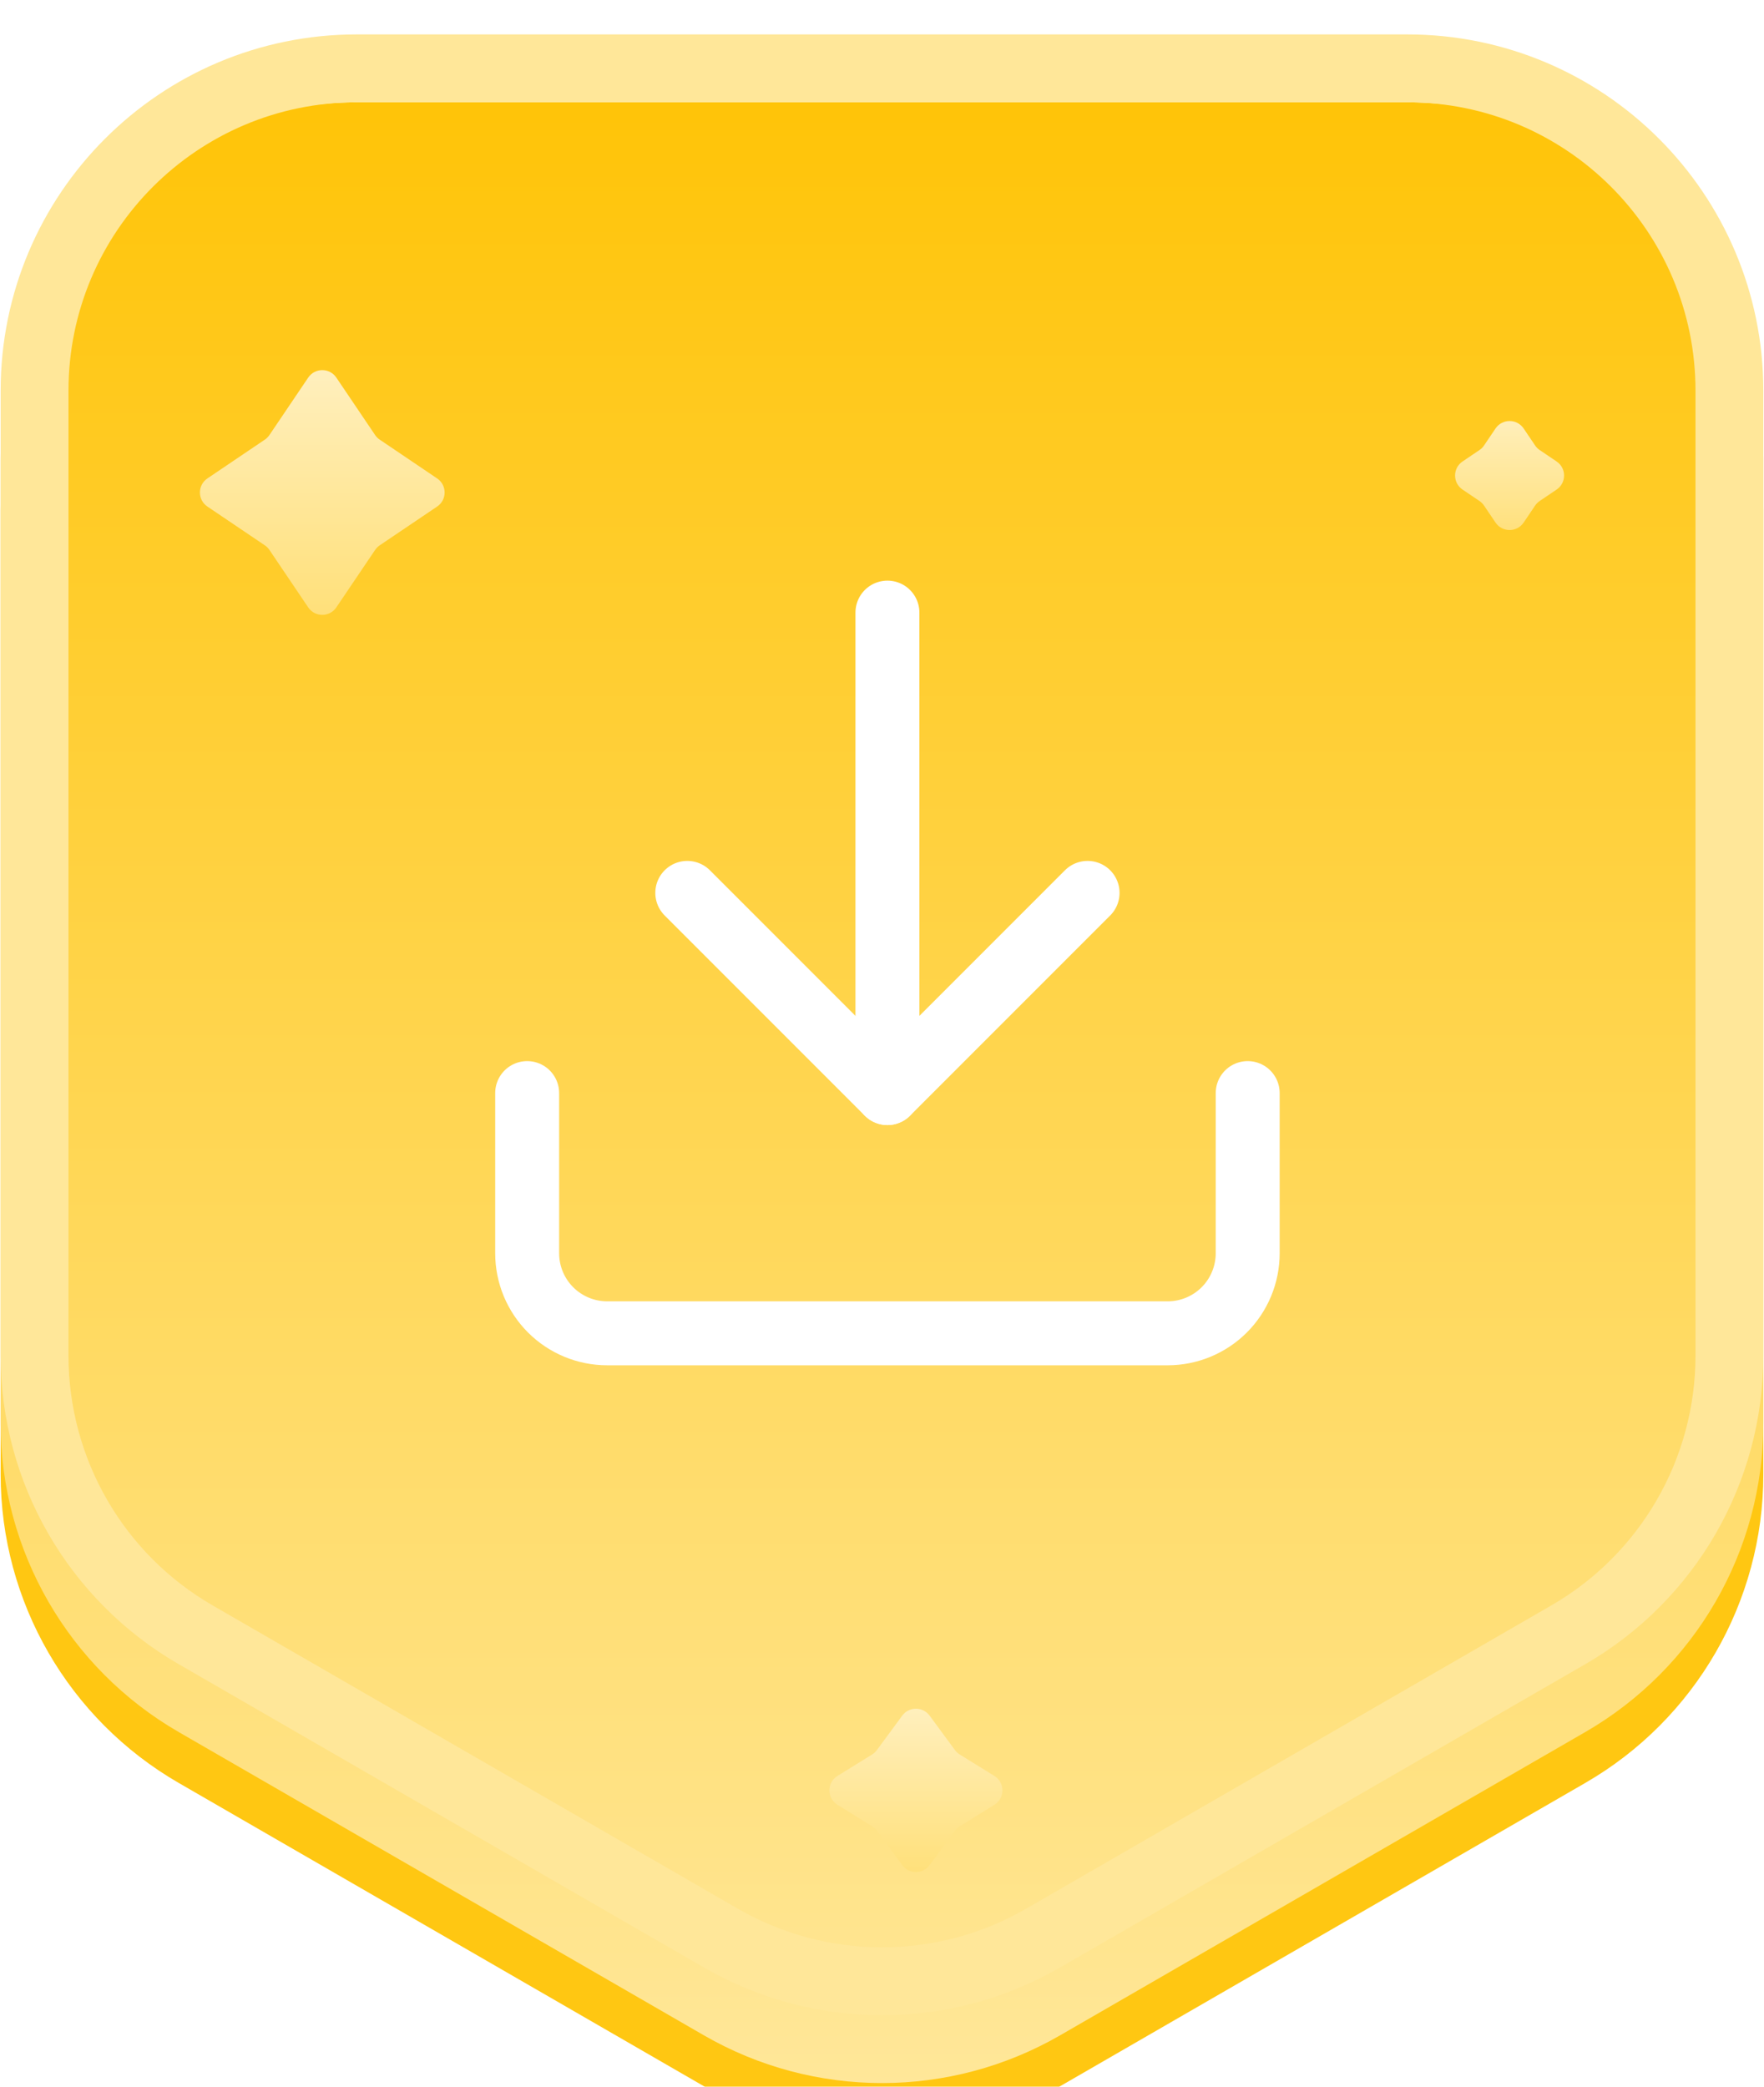
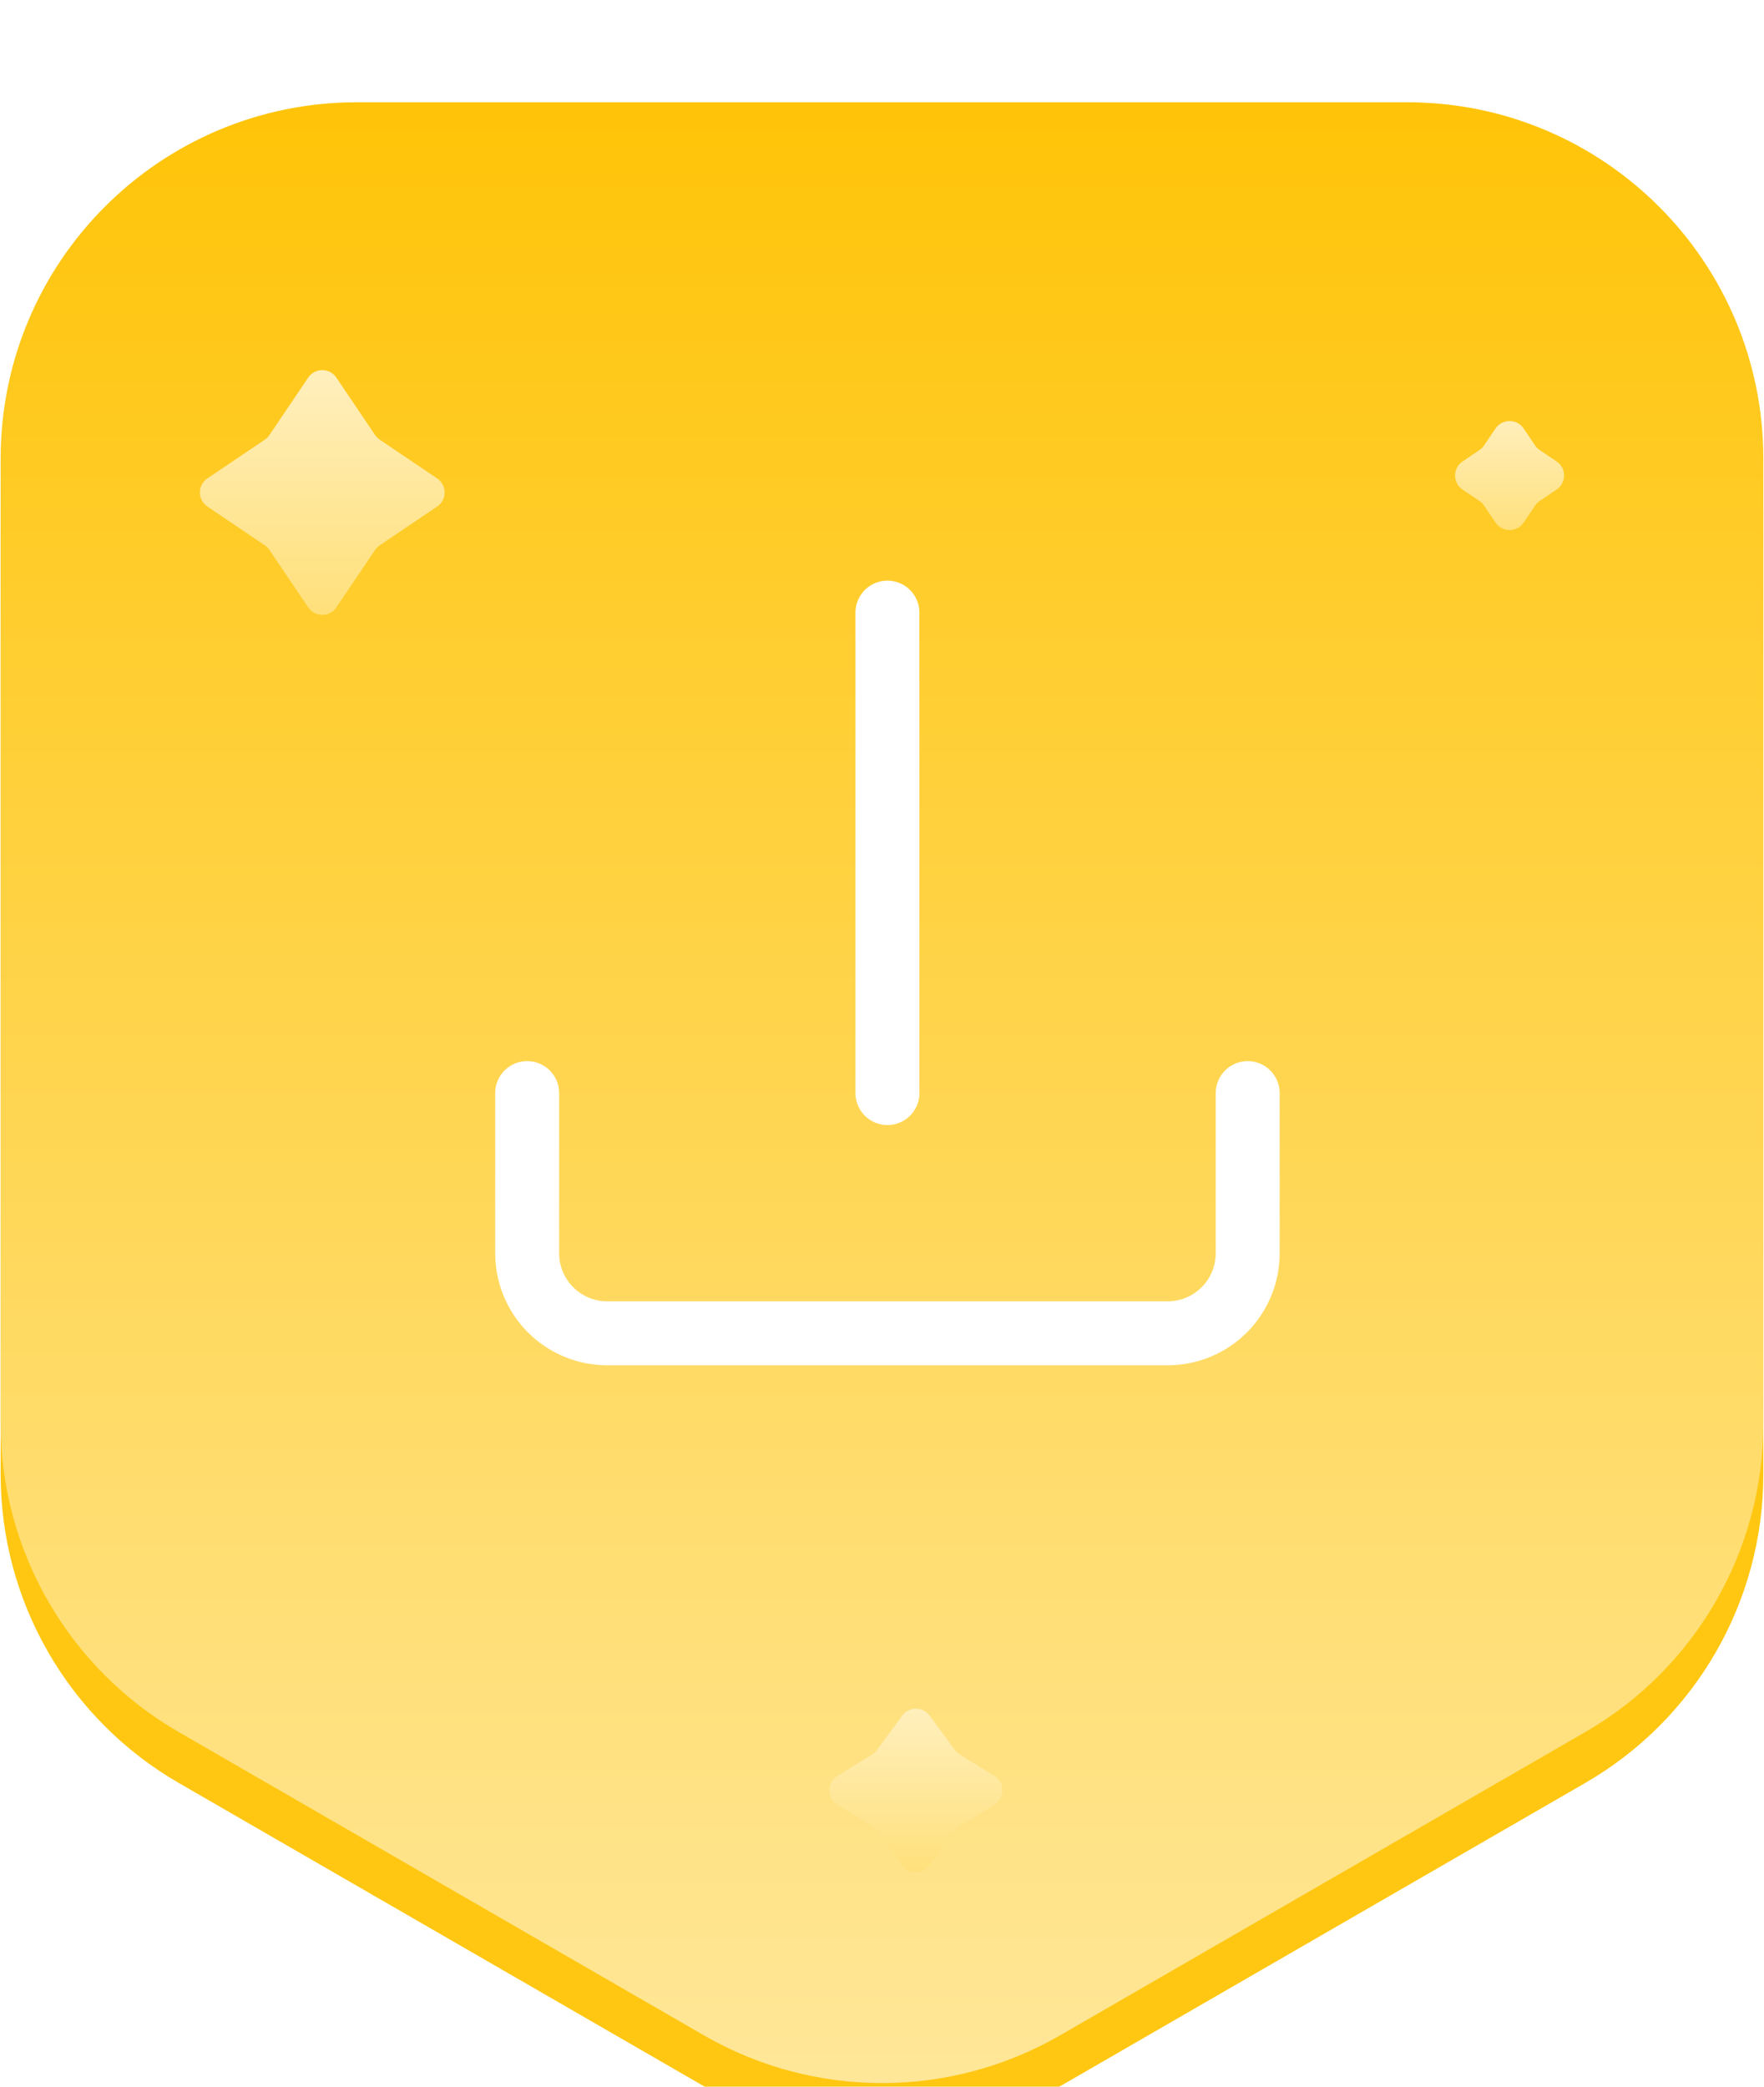
<svg xmlns="http://www.w3.org/2000/svg" width="104" height="123" viewBox="0 0 104 123" fill="none">
-   <rect x="12" y="21.028" width="80" height="80" rx="40" fill="#FDF3DB" />
  <g filter="url(#filter0_i_12_5172)">
    <path d="M52 5.028H82.961C94.559 5.028 103.961 14.43 103.961 26.028V82.904C103.961 90.406 99.959 97.339 93.461 101.09L62.5 118.966C56.002 122.717 47.997 122.717 41.5 118.966L10.538 101.09C4.041 97.339 0.038 90.406 0.038 82.904V26.028C0.038 14.43 9.44 5.028 21.038 5.028H52Z" fill="#FFC712" />
  </g>
  <g filter="url(#filter1_i_12_5172)">
    <path d="M52 2.028H82.961C94.559 2.028 103.961 11.43 103.961 23.028V79.904C103.961 87.406 99.959 94.339 93.461 98.091L62.5 115.966C56.002 119.717 47.997 119.717 41.5 115.966L10.538 98.091C4.041 94.339 0.038 87.406 0.038 79.904V23.028C0.038 11.43 9.44 2.028 21.038 2.028H52Z" fill="url(#paint0_linear_12_5172)" />
  </g>
-   <path d="M52 4.028H82.961C93.455 4.028 101.961 12.535 101.961 23.028V79.904C101.961 86.692 98.34 92.964 92.461 96.359L61.5 114.234C55.621 117.628 48.378 117.628 42.5 114.234L11.538 96.359C5.659 92.964 2.038 86.692 2.038 79.904V23.028C2.038 12.535 10.545 4.028 21.038 4.028H52Z" stroke="#FFE799" stroke-width="4" />
  <g filter="url(#filter2_di_12_5172)">
    <path d="M17.171 17.256C17.568 16.669 18.432 16.669 18.829 17.256L21.116 20.643C21.188 20.749 21.279 20.841 21.385 20.912L24.773 23.2C25.36 23.596 25.36 24.461 24.773 24.857L21.385 27.144C21.279 27.216 21.188 27.307 21.116 27.413L18.829 30.801C18.432 31.388 17.568 31.388 17.171 30.801L14.884 27.413C14.812 27.307 14.721 27.216 14.615 27.144L11.227 24.857C10.64 24.461 10.64 23.596 11.227 23.2L14.615 20.912C14.721 20.841 14.812 20.749 14.884 20.643L17.171 17.256Z" fill="url(#paint1_linear_12_5172)" />
  </g>
  <g filter="url(#filter3_di_12_5172)">
    <path d="M87.171 20.256C87.568 19.669 88.432 19.669 88.829 20.256L89.504 21.255C89.575 21.362 89.667 21.453 89.773 21.525L90.772 22.2C91.36 22.596 91.36 23.461 90.772 23.857L89.773 24.532C89.667 24.604 89.575 24.695 89.504 24.801L88.829 25.801C88.432 26.388 87.568 26.388 87.171 25.801L86.496 24.801C86.425 24.695 86.333 24.604 86.227 24.532L85.228 23.857C84.64 23.461 84.64 22.596 85.228 22.2L86.227 21.525C86.333 21.453 86.425 21.362 86.496 21.255L87.171 20.256Z" fill="url(#paint2_linear_12_5172)" />
  </g>
  <g filter="url(#filter4_di_12_5172)">
    <path d="M52.195 96.121C52.594 95.579 53.406 95.579 53.805 96.121L55.304 98.156C55.379 98.259 55.474 98.346 55.583 98.413L57.626 99.678C58.258 100.069 58.258 100.988 57.626 101.379L55.583 102.643C55.474 102.711 55.379 102.798 55.304 102.901L53.805 104.935C53.406 105.478 52.594 105.478 52.195 104.935L50.696 102.901C50.621 102.798 50.526 102.711 50.417 102.643L48.374 101.379C47.742 100.988 47.742 100.069 48.374 99.678L50.417 98.413C50.526 98.346 50.621 98.259 50.696 98.156L52.195 96.121Z" fill="url(#paint3_linear_12_5172)" />
  </g>
  <path d="M73.56 64.428V73.868C73.56 75.12 73.063 76.321 72.178 77.206C71.292 78.091 70.092 78.588 68.84 78.588H35.8C34.548 78.588 33.348 78.091 32.462 77.206C31.577 76.321 31.08 75.12 31.08 73.868V64.428" stroke="white" stroke-width="3.77" stroke-linecap="round" stroke-linejoin="round" />
-   <path d="M40.52 52.628L52.32 64.428L64.12 52.628" stroke="white" stroke-width="3.77" stroke-linecap="round" stroke-linejoin="round" />
  <path d="M52.32 64.428V36.108" stroke="white" stroke-width="3.77" stroke-linecap="round" stroke-linejoin="round" />
  <defs>
    <filter id="filter0_i_12_5172" x="0.038" y="5.028" width="103.923" height="120.751" filterUnits="userSpaceOnUse" color-interpolation-filters="sRGB">
      <feFlood flood-opacity="0" result="BackgroundImageFix" />
      <feBlend mode="normal" in="SourceGraphic" in2="BackgroundImageFix" result="shape" />
      <feColorMatrix in="SourceAlpha" type="matrix" values="0 0 0 0 0 0 0 0 0 0 0 0 0 0 0 0 0 0 127 0" result="hardAlpha" />
      <feOffset dy="4" />
      <feGaussianBlur stdDeviation="13.5" />
      <feComposite in2="hardAlpha" operator="arithmetic" k2="-1" k3="1" />
      <feColorMatrix type="matrix" values="0 0 0 0 1 0 0 0 0 0.773 0 0 0 0 0.042 0 0 0 1 0" />
      <feBlend mode="normal" in2="shape" result="effect1_innerShadow_12_5172" />
    </filter>
    <filter id="filter1_i_12_5172" x="0.038" y="2.028" width="103.923" height="120.751" filterUnits="userSpaceOnUse" color-interpolation-filters="sRGB">
      <feFlood flood-opacity="0" result="BackgroundImageFix" />
      <feBlend mode="normal" in="SourceGraphic" in2="BackgroundImageFix" result="shape" />
      <feColorMatrix in="SourceAlpha" type="matrix" values="0 0 0 0 0 0 0 0 0 0 0 0 0 0 0 0 0 0 127 0" result="hardAlpha" />
      <feOffset dy="4" />
      <feGaussianBlur stdDeviation="13.5" />
      <feComposite in2="hardAlpha" operator="arithmetic" k2="-1" k3="1" />
      <feColorMatrix type="matrix" values="0 0 0 0 1 0 0 0 0 0.773 0 0 0 0 0.042 0 0 0 1 0" />
      <feBlend mode="normal" in2="shape" result="effect1_innerShadow_12_5172" />
    </filter>
    <filter id="filter2_di_12_5172" x="5.787" y="15.815" width="24.426" height="24.426" filterUnits="userSpaceOnUse" color-interpolation-filters="sRGB">
      <feFlood flood-opacity="0" result="BackgroundImageFix" />
      <feColorMatrix in="SourceAlpha" type="matrix" values="0 0 0 0 0 0 0 0 0 0 0 0 0 0 0 0 0 0 127 0" result="hardAlpha" />
      <feOffset dy="4" />
      <feGaussianBlur stdDeviation="2.5" />
      <feColorMatrix type="matrix" values="0 0 0 0 1 0 0 0 0 0.773 0 0 0 0 0.042 0 0 0 1 0" />
      <feBlend mode="normal" in2="BackgroundImageFix" result="effect1_dropShadow_12_5172" />
      <feBlend mode="normal" in="SourceGraphic" in2="effect1_dropShadow_12_5172" result="shape" />
      <feColorMatrix in="SourceAlpha" type="matrix" values="0 0 0 0 0 0 0 0 0 0 0 0 0 0 0 0 0 0 127 0" result="hardAlpha" />
      <feOffset dx="1" dy="1" />
      <feComposite in2="hardAlpha" operator="arithmetic" k2="-1" k3="1" />
      <feColorMatrix type="matrix" values="0 0 0 0 1 0 0 0 0 1 0 0 0 0 1 0 0 0 0.25 0" />
      <feBlend mode="normal" in2="shape" result="effect2_innerShadow_12_5172" />
    </filter>
    <filter id="filter3_di_12_5172" x="79.787" y="18.815" width="16.426" height="16.426" filterUnits="userSpaceOnUse" color-interpolation-filters="sRGB">
      <feFlood flood-opacity="0" result="BackgroundImageFix" />
      <feColorMatrix in="SourceAlpha" type="matrix" values="0 0 0 0 0 0 0 0 0 0 0 0 0 0 0 0 0 0 127 0" result="hardAlpha" />
      <feOffset dy="4" />
      <feGaussianBlur stdDeviation="2.5" />
      <feColorMatrix type="matrix" values="0 0 0 0 1 0 0 0 0 0.773 0 0 0 0 0.042 0 0 0 1 0" />
      <feBlend mode="normal" in2="BackgroundImageFix" result="effect1_dropShadow_12_5172" />
      <feBlend mode="normal" in="SourceGraphic" in2="effect1_dropShadow_12_5172" result="shape" />
      <feColorMatrix in="SourceAlpha" type="matrix" values="0 0 0 0 0 0 0 0 0 0 0 0 0 0 0 0 0 0 127 0" result="hardAlpha" />
      <feOffset dx="1" dy="1" />
      <feComposite in2="hardAlpha" operator="arithmetic" k2="-1" k3="1" />
      <feColorMatrix type="matrix" values="0 0 0 0 1 0 0 0 0 1 0 0 0 0 1 0 0 0 0.25 0" />
      <feBlend mode="normal" in2="shape" result="effect2_innerShadow_12_5172" />
    </filter>
    <filter id="filter4_di_12_5172" x="42.9" y="94.715" width="20.2" height="19.627" filterUnits="userSpaceOnUse" color-interpolation-filters="sRGB">
      <feFlood flood-opacity="0" result="BackgroundImageFix" />
      <feColorMatrix in="SourceAlpha" type="matrix" values="0 0 0 0 0 0 0 0 0 0 0 0 0 0 0 0 0 0 127 0" result="hardAlpha" />
      <feOffset dy="4" />
      <feGaussianBlur stdDeviation="2.5" />
      <feColorMatrix type="matrix" values="0 0 0 0 1 0 0 0 0 0.773 0 0 0 0 0.042 0 0 0 1 0" />
      <feBlend mode="normal" in2="BackgroundImageFix" result="effect1_dropShadow_12_5172" />
      <feBlend mode="normal" in="SourceGraphic" in2="effect1_dropShadow_12_5172" result="shape" />
      <feColorMatrix in="SourceAlpha" type="matrix" values="0 0 0 0 0 0 0 0 0 0 0 0 0 0 0 0 0 0 127 0" result="hardAlpha" />
      <feOffset dx="1" dy="1" />
      <feComposite in2="hardAlpha" operator="arithmetic" k2="-1" k3="1" />
      <feColorMatrix type="matrix" values="0 0 0 0 1 0 0 0 0 1 0 0 0 0 1 0 0 0 0.25 0" />
      <feBlend mode="normal" in2="shape" result="effect2_innerShadow_12_5172" />
    </filter>
    <linearGradient id="paint0_linear_12_5172" x1="52" y1="2.028" x2="52" y2="122.028" gradientUnits="userSpaceOnUse">
      <stop stop-color="#FFC408" />
      <stop offset="1" stop-color="#FFE89D" />
    </linearGradient>
    <linearGradient id="paint1_linear_12_5172" x1="18" y1="16.028" x2="18" y2="32.028" gradientUnits="userSpaceOnUse">
      <stop stop-color="#FFF0C1" />
      <stop offset="1" stop-color="#FFDF76" />
    </linearGradient>
    <linearGradient id="paint2_linear_12_5172" x1="88" y1="19.028" x2="88" y2="27.028" gradientUnits="userSpaceOnUse">
      <stop stop-color="#FFF0C1" />
      <stop offset="1" stop-color="#FFDF76" />
    </linearGradient>
    <linearGradient id="paint3_linear_12_5172" x1="53" y1="95.028" x2="53" y2="106.028" gradientUnits="userSpaceOnUse">
      <stop stop-color="#FFF0C1" />
      <stop offset="1" stop-color="#FFDF76" />
    </linearGradient>
  </defs>
</svg>